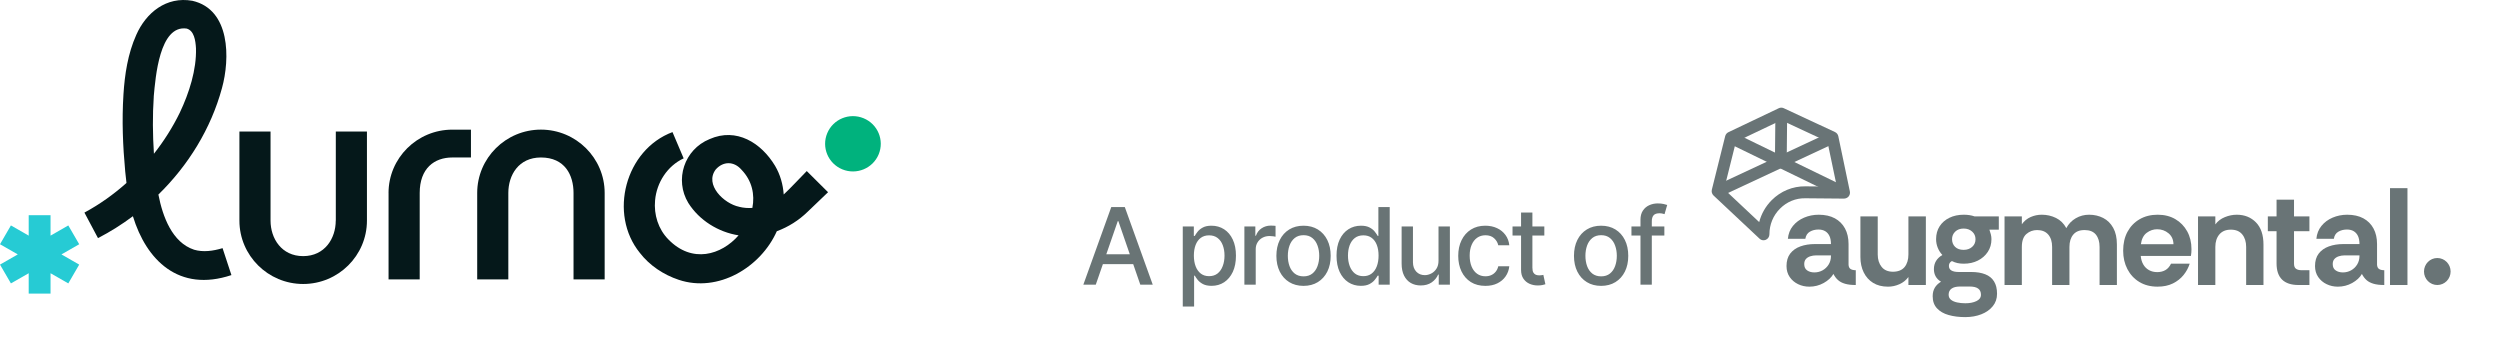
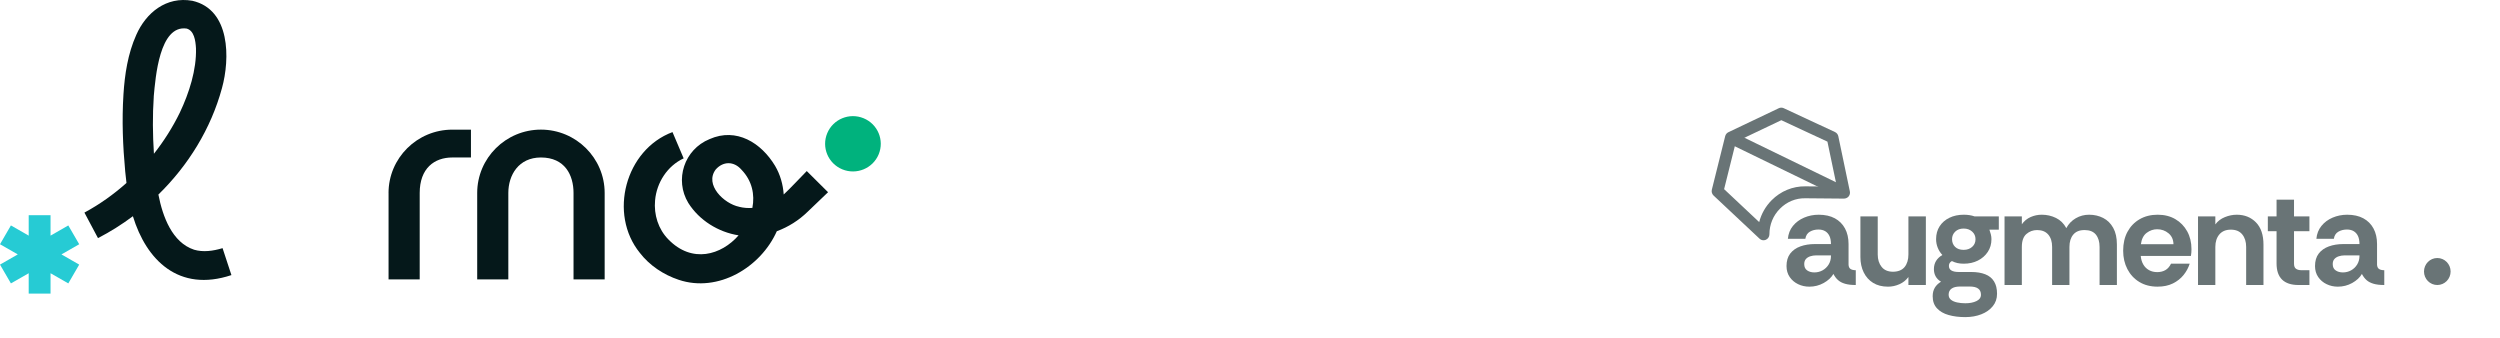
<svg xmlns="http://www.w3.org/2000/svg" width="281" height="38" viewBox="0 0 281 38" fill="none">
-   <path opacity="0.6" d="M123.164 32H121.766L124.907 23.273H126.428L129.569 32H128.171L125.704 24.858H125.636L123.164 32ZM123.399 28.582H127.933V29.69H123.399V28.582ZM132.943 34.455V25.454H134.187V26.516H134.294C134.367 26.379 134.474 26.222 134.613 26.043C134.752 25.864 134.946 25.707 135.193 25.574C135.44 25.438 135.767 25.369 136.173 25.369C136.701 25.369 137.173 25.503 137.588 25.77C138.002 26.037 138.328 26.422 138.564 26.925C138.802 27.428 138.921 28.033 138.921 28.74C138.921 29.447 138.804 30.054 138.568 30.56C138.332 31.062 138.008 31.45 137.596 31.723C137.184 31.993 136.714 32.128 136.186 32.128C135.788 32.128 135.463 32.061 135.21 31.928C134.96 31.794 134.764 31.638 134.622 31.459C134.48 31.28 134.37 31.121 134.294 30.982H134.217V34.455H132.943ZM134.191 28.727C134.191 29.188 134.258 29.591 134.392 29.938C134.525 30.284 134.718 30.555 134.971 30.751C135.224 30.945 135.534 31.041 135.9 31.041C136.281 31.041 136.599 30.94 136.855 30.739C137.11 30.534 137.304 30.257 137.434 29.908C137.568 29.558 137.635 29.165 137.635 28.727C137.635 28.296 137.569 27.908 137.439 27.564C137.311 27.22 137.117 26.949 136.859 26.75C136.603 26.551 136.284 26.452 135.9 26.452C135.531 26.452 135.218 26.547 134.963 26.737C134.71 26.928 134.518 27.193 134.387 27.534C134.257 27.875 134.191 28.273 134.191 28.727ZM139.869 32V25.454H141.101V26.494H141.169C141.288 26.142 141.498 25.865 141.799 25.663C142.103 25.459 142.447 25.357 142.831 25.357C142.91 25.357 143.004 25.359 143.112 25.365C143.223 25.371 143.309 25.378 143.372 25.386V26.605C143.321 26.591 143.23 26.575 143.099 26.558C142.968 26.538 142.838 26.528 142.707 26.528C142.406 26.528 142.137 26.592 141.902 26.72C141.669 26.845 141.484 27.02 141.348 27.244C141.211 27.466 141.143 27.719 141.143 28.003V32H139.869ZM146.517 32.132C145.904 32.132 145.368 31.991 144.911 31.71C144.453 31.429 144.098 31.035 143.845 30.53C143.593 30.024 143.466 29.433 143.466 28.757C143.466 28.078 143.593 27.484 143.845 26.976C144.098 26.467 144.453 26.072 144.911 25.791C145.368 25.51 145.904 25.369 146.517 25.369C147.131 25.369 147.666 25.51 148.124 25.791C148.581 26.072 148.936 26.467 149.189 26.976C149.442 27.484 149.568 28.078 149.568 28.757C149.568 29.433 149.442 30.024 149.189 30.53C148.936 31.035 148.581 31.429 148.124 31.71C147.666 31.991 147.131 32.132 146.517 32.132ZM146.521 31.062C146.919 31.062 147.249 30.957 147.51 30.747C147.771 30.537 147.965 30.257 148.09 29.908C148.218 29.558 148.281 29.173 148.281 28.753C148.281 28.335 148.218 27.952 148.09 27.602C147.965 27.25 147.771 26.967 147.51 26.754C147.249 26.541 146.919 26.435 146.521 26.435C146.121 26.435 145.789 26.541 145.524 26.754C145.263 26.967 145.068 27.25 144.941 27.602C144.816 27.952 144.753 28.335 144.753 28.753C144.753 29.173 144.816 29.558 144.941 29.908C145.068 30.257 145.263 30.537 145.524 30.747C145.789 30.957 146.121 31.062 146.521 31.062ZM152.961 32.128C152.432 32.128 151.961 31.993 151.546 31.723C151.134 31.45 150.81 31.062 150.575 30.56C150.342 30.054 150.225 29.447 150.225 28.74C150.225 28.033 150.343 27.428 150.579 26.925C150.817 26.422 151.144 26.037 151.559 25.77C151.974 25.503 152.444 25.369 152.969 25.369C153.376 25.369 153.702 25.438 153.95 25.574C154.2 25.707 154.393 25.864 154.529 26.043C154.668 26.222 154.776 26.379 154.853 26.516H154.93V23.273H156.204V32H154.959V30.982H154.853C154.776 31.121 154.665 31.28 154.521 31.459C154.378 31.638 154.182 31.794 153.932 31.928C153.682 32.061 153.359 32.128 152.961 32.128ZM153.242 31.041C153.609 31.041 153.918 30.945 154.171 30.751C154.427 30.555 154.62 30.284 154.751 29.938C154.884 29.591 154.951 29.188 154.951 28.727C154.951 28.273 154.886 27.875 154.755 27.534C154.624 27.193 154.432 26.928 154.18 26.737C153.927 26.547 153.614 26.452 153.242 26.452C152.859 26.452 152.539 26.551 152.283 26.75C152.028 26.949 151.834 27.22 151.704 27.564C151.576 27.908 151.512 28.296 151.512 28.727C151.512 29.165 151.577 29.558 151.708 29.908C151.839 30.257 152.032 30.534 152.288 30.739C152.546 30.94 152.864 31.041 153.242 31.041ZM161.689 29.285V25.454H162.967V32H161.714V30.866H161.646C161.495 31.216 161.254 31.507 160.922 31.74C160.592 31.97 160.182 32.085 159.69 32.085C159.27 32.085 158.897 31.993 158.574 31.808C158.253 31.621 158 31.344 157.815 30.977C157.633 30.611 157.542 30.158 157.542 29.618V25.454H158.816V29.465C158.816 29.91 158.94 30.266 159.187 30.53C159.434 30.794 159.755 30.926 160.15 30.926C160.389 30.926 160.626 30.866 160.862 30.747C161.101 30.628 161.298 30.447 161.454 30.206C161.613 29.965 161.691 29.658 161.689 29.285ZM166.956 32.132C166.323 32.132 165.777 31.989 165.32 31.702C164.865 31.412 164.516 31.013 164.271 30.504C164.027 29.996 163.905 29.413 163.905 28.757C163.905 28.092 164.03 27.506 164.28 26.997C164.53 26.486 164.882 26.087 165.337 25.8C165.791 25.513 166.327 25.369 166.943 25.369C167.441 25.369 167.884 25.462 168.273 25.646C168.662 25.828 168.976 26.084 169.215 26.413C169.456 26.743 169.6 27.128 169.645 27.568H168.405C168.337 27.261 168.181 26.997 167.936 26.776C167.695 26.554 167.371 26.443 166.965 26.443C166.61 26.443 166.298 26.537 166.031 26.724C165.767 26.909 165.561 27.173 165.414 27.517C165.266 27.858 165.192 28.261 165.192 28.727C165.192 29.204 165.264 29.616 165.409 29.963C165.554 30.31 165.759 30.578 166.023 30.768C166.29 30.959 166.604 31.054 166.965 31.054C167.206 31.054 167.425 31.01 167.621 30.922C167.82 30.831 167.986 30.702 168.119 30.534C168.256 30.366 168.351 30.165 168.405 29.929H169.645C169.6 30.352 169.462 30.73 169.232 31.062C169.002 31.395 168.693 31.656 168.307 31.847C167.923 32.037 167.473 32.132 166.956 32.132ZM173.583 25.454V26.477H170.008V25.454H173.583ZM170.967 23.886H172.241V30.078C172.241 30.325 172.278 30.511 172.351 30.636C172.425 30.759 172.521 30.842 172.637 30.888C172.756 30.93 172.886 30.952 173.025 30.952C173.127 30.952 173.217 30.945 173.293 30.93C173.37 30.916 173.43 30.905 173.472 30.896L173.702 31.949C173.628 31.977 173.523 32.006 173.387 32.034C173.251 32.065 173.08 32.082 172.876 32.085C172.54 32.091 172.228 32.031 171.938 31.906C171.648 31.781 171.414 31.588 171.235 31.327C171.056 31.065 170.967 30.737 170.967 30.342V23.886ZM179.965 32.132C179.352 32.132 178.816 31.991 178.359 31.71C177.901 31.429 177.546 31.035 177.293 30.53C177.041 30.024 176.914 29.433 176.914 28.757C176.914 28.078 177.041 27.484 177.293 26.976C177.546 26.467 177.901 26.072 178.359 25.791C178.816 25.51 179.352 25.369 179.965 25.369C180.579 25.369 181.115 25.51 181.572 25.791C182.029 26.072 182.384 26.467 182.637 26.976C182.89 27.484 183.016 28.078 183.016 28.757C183.016 29.433 182.89 30.024 182.637 30.53C182.384 31.035 182.029 31.429 181.572 31.71C181.115 31.991 180.579 32.132 179.965 32.132ZM179.97 31.062C180.367 31.062 180.697 30.957 180.958 30.747C181.22 30.537 181.413 30.257 181.538 29.908C181.666 29.558 181.73 29.173 181.73 28.753C181.73 28.335 181.666 27.952 181.538 27.602C181.413 27.25 181.22 26.967 180.958 26.754C180.697 26.541 180.367 26.435 179.97 26.435C179.569 26.435 179.237 26.541 178.972 26.754C178.711 26.967 178.516 27.25 178.389 27.602C178.264 27.952 178.201 28.335 178.201 28.753C178.201 29.173 178.264 29.558 178.389 29.908C178.516 30.257 178.711 30.537 178.972 30.747C179.237 30.957 179.569 31.062 179.97 31.062ZM187.074 25.454V26.477H183.375V25.454H187.074ZM184.389 32V24.696C184.389 24.287 184.479 23.947 184.658 23.678C184.837 23.405 185.074 23.202 185.369 23.068C185.665 22.932 185.986 22.864 186.332 22.864C186.588 22.864 186.807 22.885 186.989 22.928C187.17 22.967 187.305 23.004 187.393 23.038L187.095 24.07C187.035 24.053 186.959 24.033 186.865 24.01C186.771 23.984 186.658 23.972 186.524 23.972C186.214 23.972 185.993 24.048 185.859 24.202C185.729 24.355 185.663 24.577 185.663 24.866V32H184.389Z" fill="#05181A" />
  <g opacity="0.6">
    <path d="M203.363 32.221C202.914 32.221 202.494 32.128 202.107 31.941C201.718 31.754 201.404 31.488 201.164 31.14C200.925 30.793 200.804 30.381 200.804 29.904C200.804 29.334 200.942 28.867 201.218 28.504C201.494 28.142 201.875 27.872 202.36 27.695C202.844 27.52 203.389 27.432 203.992 27.432H205.801C205.801 27.08 205.747 26.784 205.639 26.545C205.532 26.308 205.374 26.123 205.164 25.993C204.955 25.864 204.697 25.799 204.39 25.799C204.033 25.799 203.713 25.879 203.432 26.04C203.151 26.201 202.98 26.467 202.919 26.841H200.957C201.009 26.281 201.197 25.799 201.524 25.395C201.852 24.991 202.27 24.679 202.782 24.462C203.292 24.244 203.839 24.135 204.421 24.135C205.136 24.135 205.741 24.27 206.238 24.539C206.733 24.808 207.113 25.19 207.379 25.682C207.644 26.175 207.777 26.757 207.777 27.432V29.78C207.797 30.008 207.879 30.164 208.022 30.247C208.165 30.331 208.354 30.372 208.589 30.372V32.035C208.109 32.035 207.708 31.989 207.386 31.895C207.064 31.802 206.801 31.665 206.597 31.483C206.392 31.302 206.219 31.071 206.076 30.791C205.84 31.195 205.475 31.535 204.98 31.81C204.485 32.085 203.946 32.222 203.363 32.222V32.221ZM203.93 30.62C204.267 30.62 204.576 30.541 204.857 30.386C205.138 30.231 205.365 30.013 205.539 29.733C205.713 29.453 205.8 29.131 205.8 28.768V28.706H204.114C203.889 28.706 203.674 28.741 203.47 28.808C203.266 28.875 203.102 28.979 202.98 29.119C202.858 29.259 202.796 29.448 202.796 29.686C202.796 30.007 202.906 30.244 203.125 30.393C203.344 30.544 203.612 30.619 203.929 30.619L203.93 30.62Z" fill="#05181A" />
    <path d="M212.206 32.221C211.552 32.221 210.996 32.078 210.536 31.794C210.076 31.509 209.724 31.115 209.478 30.612C209.233 30.11 209.11 29.537 209.11 28.894V24.322H211.057V28.599C211.057 29.169 211.203 29.636 211.494 29.998C211.785 30.361 212.212 30.542 212.773 30.542C213.335 30.542 213.79 30.366 214.077 30.014C214.362 29.662 214.506 29.189 214.506 28.599V24.322H216.467V32.035H214.506V31.134C214.25 31.487 213.916 31.756 213.502 31.942C213.087 32.129 212.656 32.222 212.206 32.222V32.221Z" fill="#05181A" />
    <path d="M220.896 35.643C220.201 35.643 219.578 35.566 219.027 35.409C218.475 35.254 218.039 35.002 217.717 34.655C217.394 34.308 217.233 33.854 217.233 33.294C217.233 32.931 217.31 32.618 217.464 32.353C217.617 32.088 217.852 31.858 218.169 31.661C217.903 31.506 217.703 31.308 217.571 31.07C217.438 30.831 217.371 30.557 217.371 30.246C217.371 29.562 217.688 29.033 218.322 28.66C218.097 28.421 217.924 28.149 217.801 27.843C217.679 27.538 217.617 27.219 217.617 26.887C217.617 26.326 217.749 25.843 218.015 25.432C218.28 25.023 218.648 24.704 219.118 24.476C219.588 24.248 220.124 24.134 220.727 24.134C221.166 24.134 221.571 24.196 221.939 24.321H224.666V25.814H223.609C223.67 25.99 223.724 26.167 223.77 26.343C223.816 26.518 223.839 26.7 223.839 26.887C223.839 27.425 223.701 27.903 223.425 28.317C223.149 28.732 222.779 29.056 222.314 29.289C221.848 29.523 221.32 29.639 220.727 29.639C220.472 29.639 220.237 29.616 220.022 29.569C219.807 29.523 219.598 29.447 219.394 29.344C219.169 29.458 219.057 29.639 219.057 29.888C219.057 30.345 219.429 30.572 220.176 30.572H221.571C222.184 30.572 222.707 30.658 223.142 30.829C223.576 30.999 223.905 31.267 224.13 31.63C224.355 31.992 224.467 32.454 224.467 33.014C224.467 33.574 224.309 34.02 223.992 34.414C223.675 34.808 223.246 35.111 222.705 35.324C222.163 35.536 221.56 35.643 220.896 35.643ZM220.896 34.088C221.387 34.088 221.803 34.008 222.146 33.846C222.488 33.686 222.659 33.444 222.659 33.124C222.659 32.511 222.239 32.206 221.402 32.206H220.298C219.89 32.206 219.575 32.284 219.356 32.44C219.137 32.595 219.027 32.823 219.027 33.124C219.027 33.361 219.114 33.551 219.287 33.691C219.46 33.831 219.69 33.932 219.977 33.993C220.263 34.056 220.57 34.087 220.896 34.087V34.088ZM220.712 28.084C221.101 28.084 221.419 27.973 221.671 27.749C221.921 27.527 222.047 27.239 222.047 26.887C222.047 26.534 221.921 26.259 221.671 26.031C221.42 25.803 221.101 25.689 220.712 25.689C220.324 25.689 220.01 25.803 219.77 26.031C219.53 26.259 219.41 26.545 219.41 26.887C219.41 27.229 219.525 27.527 219.755 27.749C219.985 27.972 220.304 28.084 220.713 28.084H220.712Z" fill="#05181A" />
    <path d="M225.31 32.035V24.321H227.256V25.207C227.512 24.844 227.838 24.575 228.237 24.398C228.635 24.222 229.054 24.134 229.494 24.134C230.066 24.134 230.6 24.256 231.095 24.499C231.591 24.743 231.976 25.124 232.252 25.642C232.507 25.166 232.863 24.795 233.318 24.531C233.772 24.266 234.271 24.134 234.812 24.134C235.394 24.134 235.923 24.256 236.398 24.499C236.874 24.743 237.249 25.113 237.525 25.611C237.801 26.108 237.939 26.73 237.939 27.477V32.033H235.992V27.756C235.992 27.175 235.854 26.714 235.578 26.371C235.302 26.029 234.878 25.858 234.306 25.858C233.733 25.858 233.319 26.029 233.034 26.371C232.747 26.713 232.605 27.175 232.605 27.756V32.033H230.658V27.756C230.658 27.165 230.512 26.701 230.221 26.364C229.93 26.027 229.513 25.859 228.972 25.859C228.512 25.859 228.111 26.007 227.768 26.302C227.426 26.598 227.255 27.082 227.255 27.757V32.034H225.309L225.31 32.035Z" fill="#05181A" />
    <path d="M242.521 32.221C241.724 32.221 241.036 32.044 240.459 31.692C239.882 31.34 239.435 30.858 239.118 30.246C238.801 29.635 238.643 28.945 238.643 28.178C238.643 27.359 238.807 26.649 239.133 26.047C239.461 25.446 239.914 24.977 240.498 24.639C241.08 24.303 241.754 24.134 242.521 24.134C243.288 24.134 243.938 24.3 244.506 24.631C245.073 24.963 245.517 25.42 245.839 26C246.161 26.581 246.322 27.249 246.322 28.006C246.322 28.141 246.317 28.273 246.306 28.402C246.296 28.531 246.28 28.654 246.26 28.767H240.62C240.651 29.13 240.745 29.45 240.904 29.724C241.062 29.998 241.276 30.211 241.548 30.361C241.818 30.512 242.127 30.586 242.475 30.586C242.823 30.586 243.141 30.508 243.402 30.353C243.662 30.198 243.869 29.959 244.022 29.637H246.122C245.979 30.093 245.749 30.518 245.432 30.912C245.115 31.306 244.714 31.622 244.229 31.861C243.744 32.1 243.174 32.219 242.52 32.219L242.521 32.221ZM240.636 27.447H244.298C244.288 26.929 244.101 26.519 243.739 26.219C243.377 25.918 242.95 25.768 242.46 25.768C242.041 25.768 241.653 25.9 241.295 26.165C240.937 26.429 240.718 26.857 240.636 27.448V27.447Z" fill="#05181A" />
    <path d="M247.057 32.035V24.321H249.004V25.223C249.269 24.86 249.625 24.588 250.069 24.407C250.513 24.226 250.96 24.135 251.41 24.135C252.289 24.135 253.009 24.423 253.571 24.998C254.133 25.573 254.414 26.405 254.414 27.494V32.035H252.468V27.758C252.468 27.177 252.322 26.708 252.03 26.35C251.739 25.991 251.313 25.813 250.75 25.813C250.187 25.813 249.757 25.991 249.456 26.35C249.154 26.707 249.004 27.177 249.004 27.758V32.035H247.057Z" fill="#05181A" />
    <path d="M258.353 32.035C257.535 32.035 256.92 31.832 256.506 31.428C256.092 31.024 255.885 30.418 255.885 29.609V25.985H254.904V24.322H255.885V22.44H257.847V24.322H259.578V25.985H257.847V29.624C257.847 29.915 257.923 30.111 258.077 30.215C258.23 30.319 258.429 30.37 258.675 30.37H259.579V32.034H258.353V32.035Z" fill="#05181A" />
    <path d="M262.767 32.221C262.318 32.221 261.898 32.128 261.511 31.941C261.122 31.754 260.808 31.488 260.568 31.14C260.329 30.793 260.208 30.381 260.208 29.904C260.208 29.334 260.346 28.867 260.622 28.504C260.898 28.142 261.279 27.872 261.764 27.695C262.249 27.52 262.794 27.432 263.396 27.432H265.205C265.205 27.08 265.151 26.784 265.044 26.545C264.937 26.308 264.778 26.123 264.568 25.993C264.359 25.864 264.101 25.799 263.794 25.799C263.437 25.799 263.117 25.879 262.836 26.04C262.555 26.201 262.384 26.467 262.323 26.841H260.361C260.413 26.281 260.601 25.799 260.929 25.395C261.255 24.991 261.674 24.679 262.185 24.462C262.695 24.244 263.242 24.135 263.824 24.135C264.539 24.135 265.144 24.27 265.641 24.539C266.136 24.808 266.517 25.19 266.782 25.682C267.048 26.175 267.18 26.757 267.18 27.432V29.78C267.201 30.008 267.282 30.164 267.425 30.247C267.569 30.331 267.757 30.372 267.993 30.372V32.035C267.512 32.035 267.111 31.989 266.789 31.895C266.467 31.802 266.204 31.665 266 31.483C265.796 31.302 265.621 31.071 265.479 30.791C265.244 31.195 264.879 31.535 264.384 31.81C263.888 32.085 263.349 32.222 262.766 32.222L262.767 32.221ZM263.334 30.62C263.671 30.62 263.98 30.541 264.261 30.386C264.542 30.231 264.769 30.013 264.944 29.733C265.117 29.453 265.204 29.131 265.204 28.768V28.706H263.517C263.293 28.706 263.078 28.741 262.873 28.808C262.669 28.875 262.505 28.979 262.383 29.119C262.26 29.259 262.199 29.448 262.199 29.686C262.199 30.007 262.309 30.244 262.529 30.393C262.749 30.544 263.017 30.619 263.334 30.619V30.62Z" fill="#05181A" />
-     <path d="M268.637 32.035V21.149H270.599V32.035H268.637Z" fill="#05181A" />
    <path d="M198.222 27.006C198.058 27.006 197.897 26.945 197.772 26.827L192.603 21.976C192.426 21.809 192.352 21.556 192.411 21.319L193.912 15.302C193.961 15.108 194.092 14.945 194.272 14.86L199.936 12.164C200.112 12.079 200.316 12.079 200.493 12.161L206.254 14.842C206.445 14.931 206.583 15.105 206.626 15.312L207.924 21.514C207.966 21.713 207.916 21.921 207.789 22.078C207.662 22.235 207.466 22.313 207.272 22.324L202.908 22.285C201.829 22.264 200.825 22.693 200.064 23.459C199.302 24.225 198.883 25.246 198.883 26.334C198.883 26.601 198.727 26.843 198.486 26.95C198.401 26.987 198.311 27.006 198.222 27.006ZM193.79 21.261L197.733 24.963C197.97 24.041 198.448 23.196 199.133 22.506C200.147 21.486 201.504 20.924 202.919 20.944L206.46 20.975L205.402 15.92L200.221 13.509L195.117 15.939L193.79 21.26V21.261Z" fill="#05181A" />
    <path d="M194.866 14.895L194.295 16.104L206.954 22.259L207.525 21.049L194.866 14.895Z" fill="#05181A" />
-     <path d="M205.673 14.875L192.812 20.875L193.364 22.093L206.225 16.093L205.673 14.875Z" fill="#05181A" />
-     <path d="M199.555 12.763L199.502 18.188L200.825 18.202L200.878 12.777L199.555 12.763Z" fill="#05181A" />
    <path d="M273.952 32.035C274.778 32.035 275.448 31.356 275.448 30.518C275.448 29.68 274.778 29.001 273.952 29.001C273.127 29.001 272.457 29.68 272.457 30.518C272.457 31.356 273.127 32.035 273.952 32.035Z" fill="#05181A" />
  </g>
  <path d="M98.761 17.352C99.422 15.766 98.664 13.948 97.068 13.291C95.472 12.634 93.643 13.387 92.981 14.973C92.32 16.559 93.078 18.377 94.674 19.034C96.27 19.691 98.1 18.937 98.761 17.352Z" fill="#00B27D" />
  <path d="M8.903 27.453L7.676 25.338L5.681 26.485V24.192H3.226V26.485L1.227 25.338L0 27.453L1.999 28.596L0 29.742L1.227 31.854L3.226 30.711V33H5.681V30.711L7.676 31.854L8.903 29.742L6.908 28.596L8.903 27.453Z" fill="#26CBD4" />
-   <path d="M37.738 24.798C37.738 26.805 36.5 28.788 34.073 28.788C31.647 28.788 30.409 26.805 30.409 24.798V14.785H26.91V24.798C26.91 28.725 30.125 31.92 34.077 31.92C38.029 31.92 41.244 28.725 41.244 24.798V14.785H37.745V24.798H37.738Z" fill="#05181A" />
  <path d="M60.804 14.569C56.852 14.569 53.637 17.764 53.637 21.69V31.404H57.136V21.69C57.136 19.683 58.29 17.701 60.8 17.701C63.494 17.701 64.465 19.683 64.465 21.69V31.404H67.964V21.69C67.964 17.764 64.749 14.569 60.797 14.569H60.804Z" fill="#05181A" />
  <path d="M43.674 21.69V31.404H47.174V21.69C47.174 18.92 48.819 17.701 50.838 17.701H52.935V14.572H50.838C46.886 14.572 43.671 17.767 43.671 21.694L43.674 21.69Z" fill="#05181A" />
  <path d="M93.072 21.603L90.68 19.227C89.944 19.969 88.864 21.143 88.089 21.861C88.011 20.736 87.7 19.628 87.121 18.645C85.564 16.053 82.773 14.3 79.757 15.635C76.903 16.799 75.791 20.206 77.366 22.812C78.603 24.77 80.735 26.091 83.018 26.453C81.079 28.669 77.79 29.652 75.125 26.91C73.992 25.76 73.48 24.133 73.631 22.52C73.806 20.527 75.002 18.656 76.843 17.799L75.588 14.847C70.282 16.83 68.375 24.049 71.916 28.418C73.014 29.843 74.588 30.885 76.296 31.453C80.721 32.93 85.504 30.056 87.314 25.99C88.604 25.516 89.796 24.76 90.778 23.802C91.336 23.258 92.489 22.164 93.068 21.61L93.072 21.603ZM83.074 23.241C81.37 22.889 79.161 20.764 80.444 19.053C81.282 18.105 82.496 18.102 83.341 19.074C84.547 20.325 84.856 21.878 84.565 23.37C84.067 23.404 83.562 23.37 83.071 23.244L83.074 23.241Z" fill="#05181A" />
  <path d="M21.811 28.066C19.36 27.258 18.29 24.37 17.803 21.868C21.173 18.579 23.712 14.461 24.949 9.907C25.861 6.611 25.914 1.064 21.618 0.088C18.694 -0.434 16.414 1.43 15.317 3.921C14.363 6.046 14.019 8.381 13.876 10.617C13.69 13.548 13.809 16.422 14.075 19.286C14.103 19.6 14.16 20.098 14.216 20.565C12.774 21.851 11.19 22.976 9.489 23.896L11.014 26.763C12.389 26.056 13.7 25.227 14.938 24.303C16.442 29.227 20.086 32.895 26.012 30.92L25.016 27.892C23.957 28.213 22.835 28.369 21.807 28.066H21.811ZM17.28 10.848C17.48 8.698 17.922 2.782 20.976 3.21C21.818 3.437 21.979 4.548 22.028 5.44C22.098 7.837 21.264 10.44 20.212 12.659C19.416 14.293 18.434 15.844 17.301 17.283C17.161 15.123 17.14 12.955 17.284 10.848H17.28Z" fill="#05181A" />
</svg>